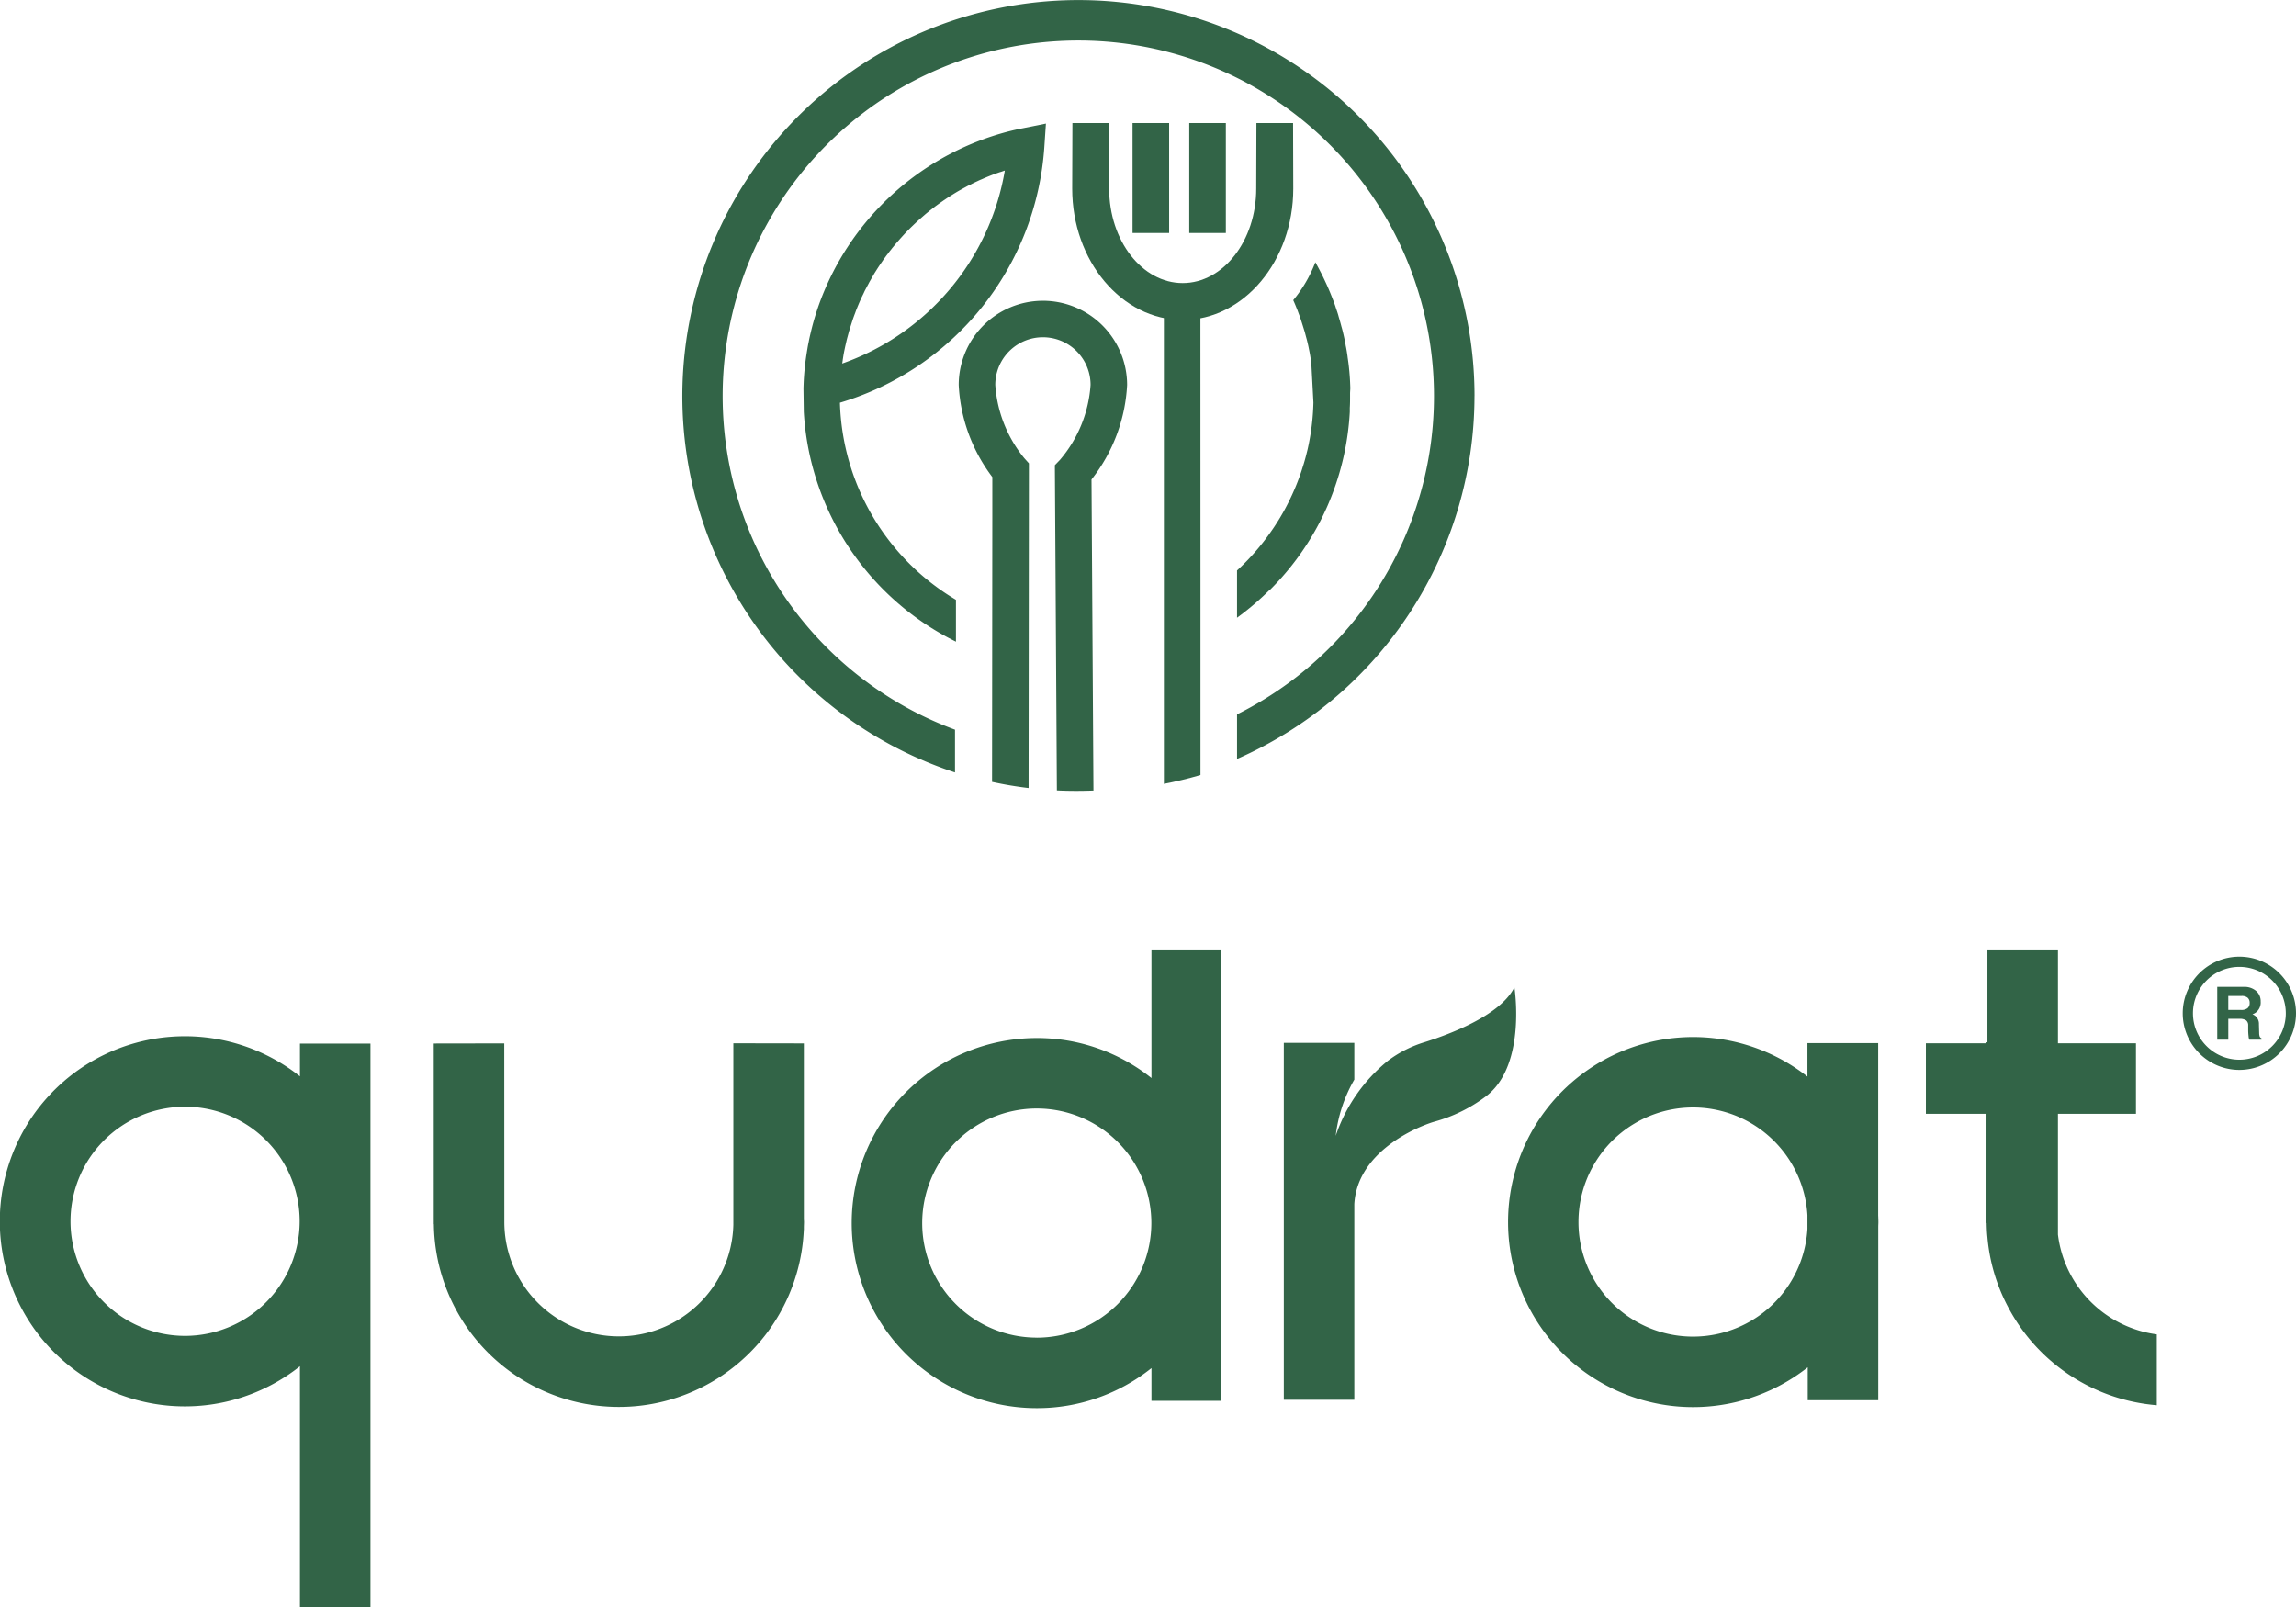
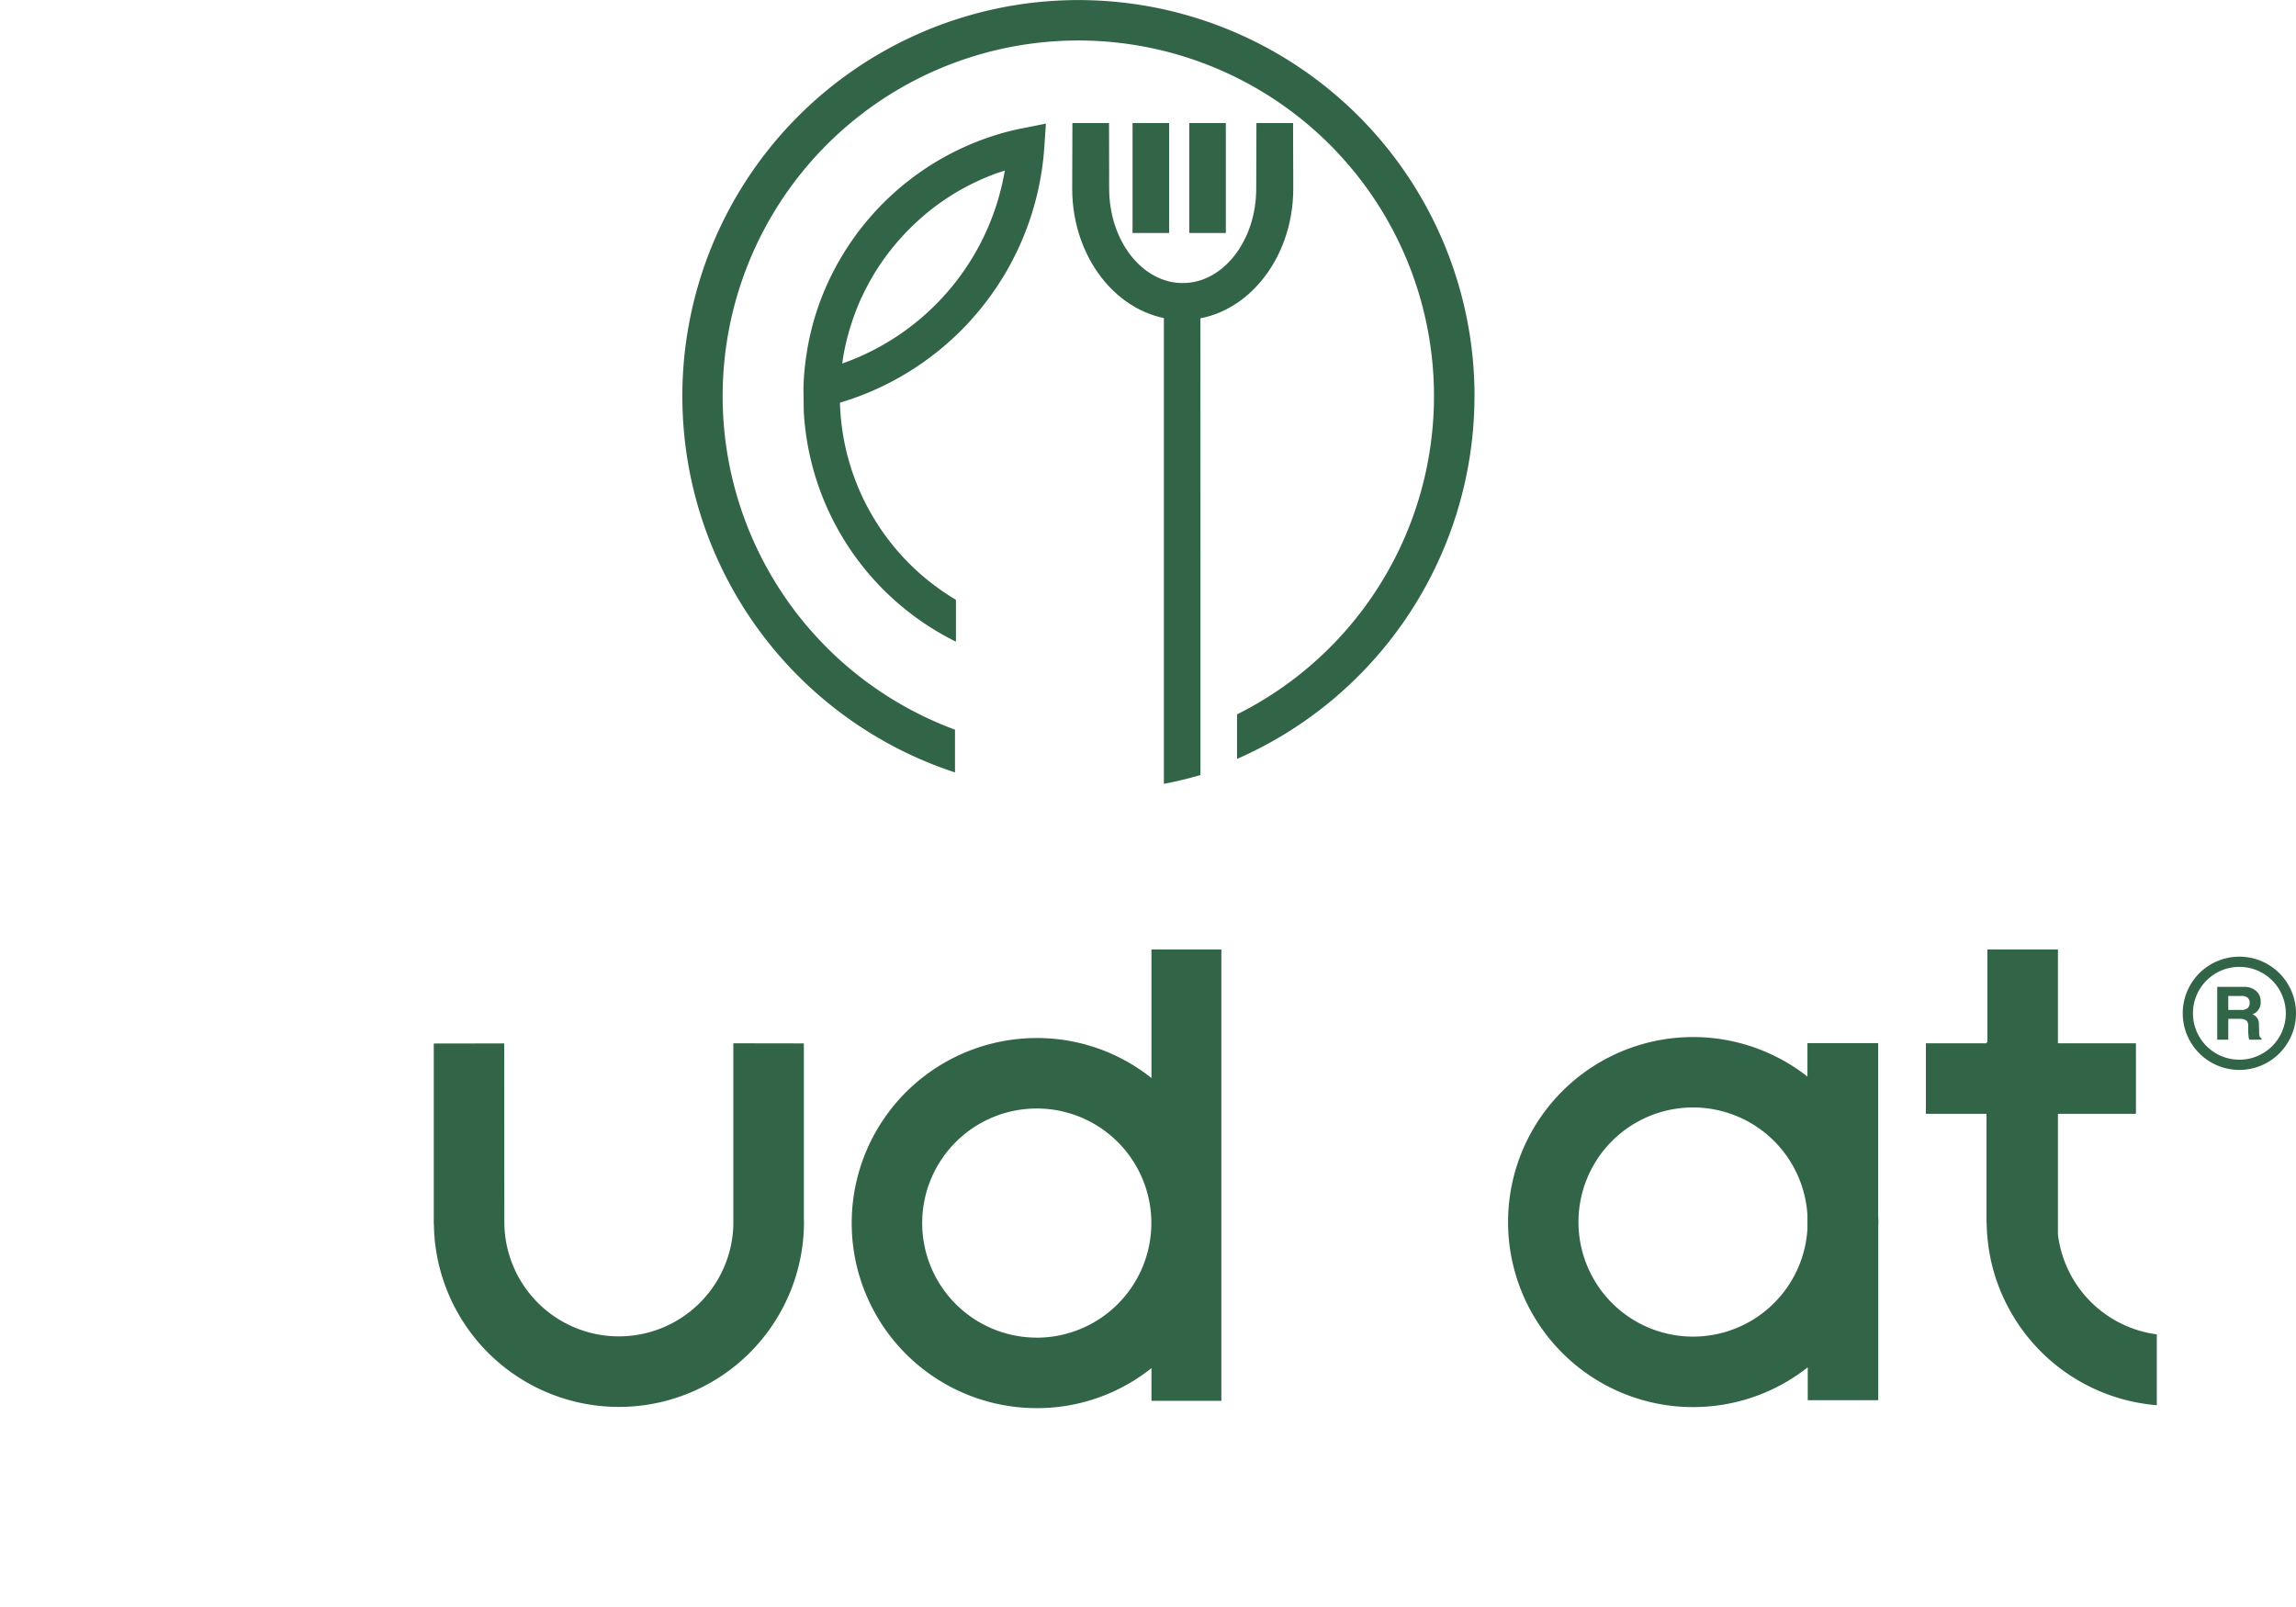
<svg xmlns="http://www.w3.org/2000/svg" id="Group_8" data-name="Group 8" width="186.944" height="130.874" viewBox="0 0 186.944 130.874">
  <defs>
    <style>      .cls-1 {        fill: none;      }      .cls-2 {        clip-path: url(#clip-path);      }      .cls-3 {        fill: #326447;      }    </style>
    <clipPath id="clip-path">
      <rect id="Rectangle_4" data-name="Rectangle 4" class="cls-1" width="186.944" height="130.874" />
    </clipPath>
  </defs>
  <g id="Group_7" data-name="Group 7" class="cls-2">
    <path id="Path_48" data-name="Path 48" class="cls-3" d="M68.389,32.792a23.365,23.365,0,0,0,16.64-20.785l.131-1.943-1.906.383c-.383.071-.777.164-1.171.263A22.354,22.354,0,0,0,66.626,24.962c-.05.142-.094.285-.143.428-.186.569-.345,1.144-.481,1.73-.056.23-.11.47-.154.706-.044.2-.082.411-.115.619-.027.147-.049.3-.071.443-.093.592-.159,1.194-.2,1.8-.022.307-.032.614-.043.926l.027,1.932A22.291,22.291,0,0,0,77.757,52.214c.027.01.049.028.077.038V48.846c-.028-.016-.05-.033-.077-.049a19.3,19.3,0,0,1-9.368-16.005m.224-3.46c.028-.181.055-.361.088-.542s.071-.356.109-.537v-.005c.017-.072.1-.428.121-.526s.148-.553.18-.679.264-.843.34-1.079c.054-.153.11-.306.17-.459.033-.094.065-.181.1-.274a.2.2,0,0,1,.022-.055c.038-.087.071-.181.109-.268q.123-.3.263-.608c.033-.071.066-.142.1-.208.049-.1.1-.2.147-.307s.11-.219.164-.323.121-.23.181-.339c.044-.088.088-.17.137-.252s.088-.159.132-.23l.23-.4.114-.18c.083-.132.171-.269.258-.4.044-.065.087-.131.137-.2.06-.093.126-.181.186-.274s.131-.181.2-.274c.049-.071.1-.142.159-.208.087-.126.186-.252.285-.373.054-.071.109-.142.169-.213s.132-.164.2-.241c.016-.016.027-.038.043-.055.066-.071.126-.147.192-.219s.148-.169.224-.252c.307-.344.636-.684.975-1.007.066-.066.131-.126.2-.191s.153-.137.225-.208c.1-.088.2-.176.3-.264l.23-.2c.082-.072.17-.143.257-.214s.175-.142.263-.208.175-.137.268-.208c.077-.061.154-.115.235-.175.1-.072.2-.148.307-.219s.186-.132.279-.192c.187-.131.378-.252.57-.372.1-.061.2-.127.3-.186q.279-.172.575-.329c.1-.06.2-.109.3-.165s.2-.109.3-.153.186-.1.279-.142a.549.549,0,0,0,.077-.038c.087-.044.17-.082.257-.121.1-.049.208-.1.312-.142s.208-.093.318-.137c.306-.132.613-.252.931-.367.016-.005.032-.011.054-.016.1-.038.2-.072.3-.1s.219-.077.329-.11a20.246,20.246,0,0,1-13.24,15.715c.017-.093.028-.181.044-.274" />
-     <path id="Path_49" data-name="Path 49" class="cls-3" d="M109.925,31.992c0,.093,0,.182,0,.274,0,.312,0,.624-.022.936v.027l0,.313a22.1,22.1,0,0,1-6.51,14.5.076.076,0,0,1-.022.022v-.022a22.552,22.552,0,0,1-2.65,2.261V46.453a19.032,19.032,0,0,0,2.776-3.181c.109-.153.214-.307.317-.466.039-.06.077-.115.11-.175.1-.147.192-.3.285-.454.274-.455.531-.926.766-1.408a18.984,18.984,0,0,0,.843-1.982c.061-.17.121-.339.176-.515s.109-.345.164-.52c.06-.2.115-.394.169-.6l.132-.526a19.252,19.252,0,0,0,.482-3.843l-.17-3.181v-.022c-.033-.219-.065-.444-.1-.657-.027-.164-.06-.328-.093-.487q-.057-.3-.131-.6c-.017-.066-.033-.137-.05-.2-.049-.17-.131-.488-.159-.592-.037-.125-.262-.843-.339-1.078-.055-.154-.109-.307-.17-.46-.032-.093-.065-.181-.1-.274a.307.307,0,0,0-.022-.054c-.039-.088-.072-.181-.11-.269-.06-.153-.131-.312-.2-.466a10.852,10.852,0,0,0,1.8-3.088c.174.307.339.619.5.931.11.219.214.438.318.663.208.438.395.887.569,1.336.088.224.176.449.252.679a.226.226,0,0,1,.017.06c.044.12.082.247.126.367.044.137.087.268.12.405.077.257.154.52.219.783.055.181.1.361.143.542.054.23.109.471.153.707.022.109.044.224.06.339.022.093.039.186.055.279.028.148.049.3.071.443.011.072.022.149.028.22.081.52.137,1.046.174,1.577.022.306.034.613.044.925Z" />
-     <path id="Path_50" data-name="Path 50" class="cls-3" d="M84.914,24.492a6.861,6.861,0,0,0-6.855,6.855,13.512,13.512,0,0,0,2.737,7.5v3.28l-.022,21.551.039,0q1.444.314,2.935.493l.027-26.44-.383-.428a10.537,10.537,0,0,1-2.355-5.962,3.879,3.879,0,0,1,7.759,0,10.471,10.471,0,0,1-2.486,6.1l-.421.438.164,26.485c.526.028,1.057.038,1.588.038.465,0,.93-.01,1.39-.026l-.159-25.33a13.572,13.572,0,0,0,2.9-7.7,6.863,6.863,0,0,0-6.861-6.855" />
    <path id="Path_51" data-name="Path 51" class="cls-3" d="M94.766,25.121V63.832q1.487-.288,2.934-.707l.044-.016V46.343l-.005-21.466c-.972.1-1.974.2-2.973.244" />
    <rect id="Rectangle_2" data-name="Rectangle 2" class="cls-3" width="2.979" height="8.953" transform="translate(96.831 10.02)" />
    <rect id="Rectangle_3" data-name="Rectangle 3" class="cls-3" width="2.979" height="8.953" transform="translate(92.214 10.02)" />
    <path id="Path_52" data-name="Path 52" class="cls-3" d="M120.055,32.25A32.291,32.291,0,0,1,100.722,61.8V58.172a28.959,28.959,0,1,0-22.964,1.247V62.9a32.25,32.25,0,1,1,42.3-30.646" />
    <path id="Path_53" data-name="Path 53" class="cls-3" d="M105.284,10.021H102.3l-.016,5.336c0,4.242-2.686,7.693-5.988,7.693s-5.986-3.451-5.986-7.693L90.3,10.021H87.318L87.3,15.357c0,5.9,4.038,10.7,9,10.7s9-4.8,9-10.7Z" />
-     <path id="Path_54" data-name="Path 54" class="cls-3" d="M24.424,87.65a15.07,15.07,0,1,0,0,23.606v19.618h5.741V84.981H24.424ZM15.07,108.782A9.329,9.329,0,1,1,24.4,99.453a9.34,9.34,0,0,1-9.329,9.329" />
    <path id="Path_55" data-name="Path 55" class="cls-3" d="M65.452,84.966l-5.741-.009s0,7.189,0,11.382c0,1.561,0,2.858,0,2.941v.454a9.325,9.325,0,0,1-18.647-.227c0-.136-.006-14.541-.006-14.541l-5.74.009V99.681l.01.014a15.067,15.067,0,0,0,30.119.449l.005-.006V99.96c0-.151.011-.3.011-.453,0-.085-.01-.168-.011-.252Z" />
    <path id="Path_56" data-name="Path 56" class="cls-3" d="M167.561,100.528V90.7h6.352V84.957h-6.352v-7.64H161.82v7.561h-.075v.079h-4.936V90.7h4.936v8.888l.012.012c.006.385.023.769.063,1.142a14.77,14.77,0,0,0,1.653,5.638,15.061,15.061,0,0,0,12.137,8.049v-5.77a9.34,9.34,0,0,1-8.049-8.129" />
    <path id="Path_57" data-name="Path 57" class="cls-3" d="M93.754,87.788a14.915,14.915,0,0,0-9.338-3.259,15.069,15.069,0,0,0,0,30.138,14.915,14.915,0,0,0,9.338-3.259v2.661h5.69V77.313h-5.69Zm-9.338,21.137A9.329,9.329,0,1,1,93.745,99.6a9.34,9.34,0,0,1-9.329,9.329" />
    <path id="Path_58" data-name="Path 58" class="cls-3" d="M152.931,99.082h0c0-.025-.005-.049-.006-.074V84.942h-5.76v2.726a15.067,15.067,0,1,0,.025,23.675v2.677h5.741v-14.1c0-.135.011-.269.011-.4s-.007-.269-.011-.4Zm-5.766.987a9.33,9.33,0,1,1,0-1.113Z" />
-     <path id="Path_59" data-name="Path 59" class="cls-3" d="M123.307,80.4l-.04.072c-1.189,2.241-5.229,3.746-7.241,4.384a9.561,9.561,0,0,0-3.033,1.535,13.4,13.4,0,0,0-4.236,6.1,11.81,11.81,0,0,1,1.514-4.576V84.921H104.53v29.064h5.741V98.053c.244-4.245,5.018-6.258,6.473-6.7a12.449,12.449,0,0,0,4.277-2.1l.161-.132c3.09-2.608,2.125-8.713,2.125-8.713" />
    <path id="Path_60" data-name="Path 60" class="cls-3" d="M182.333,87.125a4.611,4.611,0,1,1,4.611-4.611,4.615,4.615,0,0,1-4.611,4.611m0-8.391a3.78,3.78,0,1,0,3.781,3.78,3.783,3.783,0,0,0-3.781-3.78" />
    <path id="Path_61" data-name="Path 61" class="cls-3" d="M180.531,80.362h2.17a1.453,1.453,0,0,1,.991.329,1.1,1.1,0,0,1,.376.869,1.025,1.025,0,0,1-.418.908,1.241,1.241,0,0,1-.252.128,1.057,1.057,0,0,1,.143.071.819.819,0,0,1,.384.738l.02.705a.93.93,0,0,0,.044.3.293.293,0,0,0,.147.141v.114h-.994a1.009,1.009,0,0,1-.061-.289,4.619,4.619,0,0,1-.03-.475l0-.4a.5.5,0,0,0-.171-.413.941.941,0,0,0-.549-.123h-.9v1.7h-.9Zm.9,1.88h1.042a.812.812,0,0,0,.523-.142.522.522,0,0,0,.174-.429.53.53,0,0,0-.165-.426.744.744,0,0,0-.5-.142H181.43Z" />
  </g>
</svg>